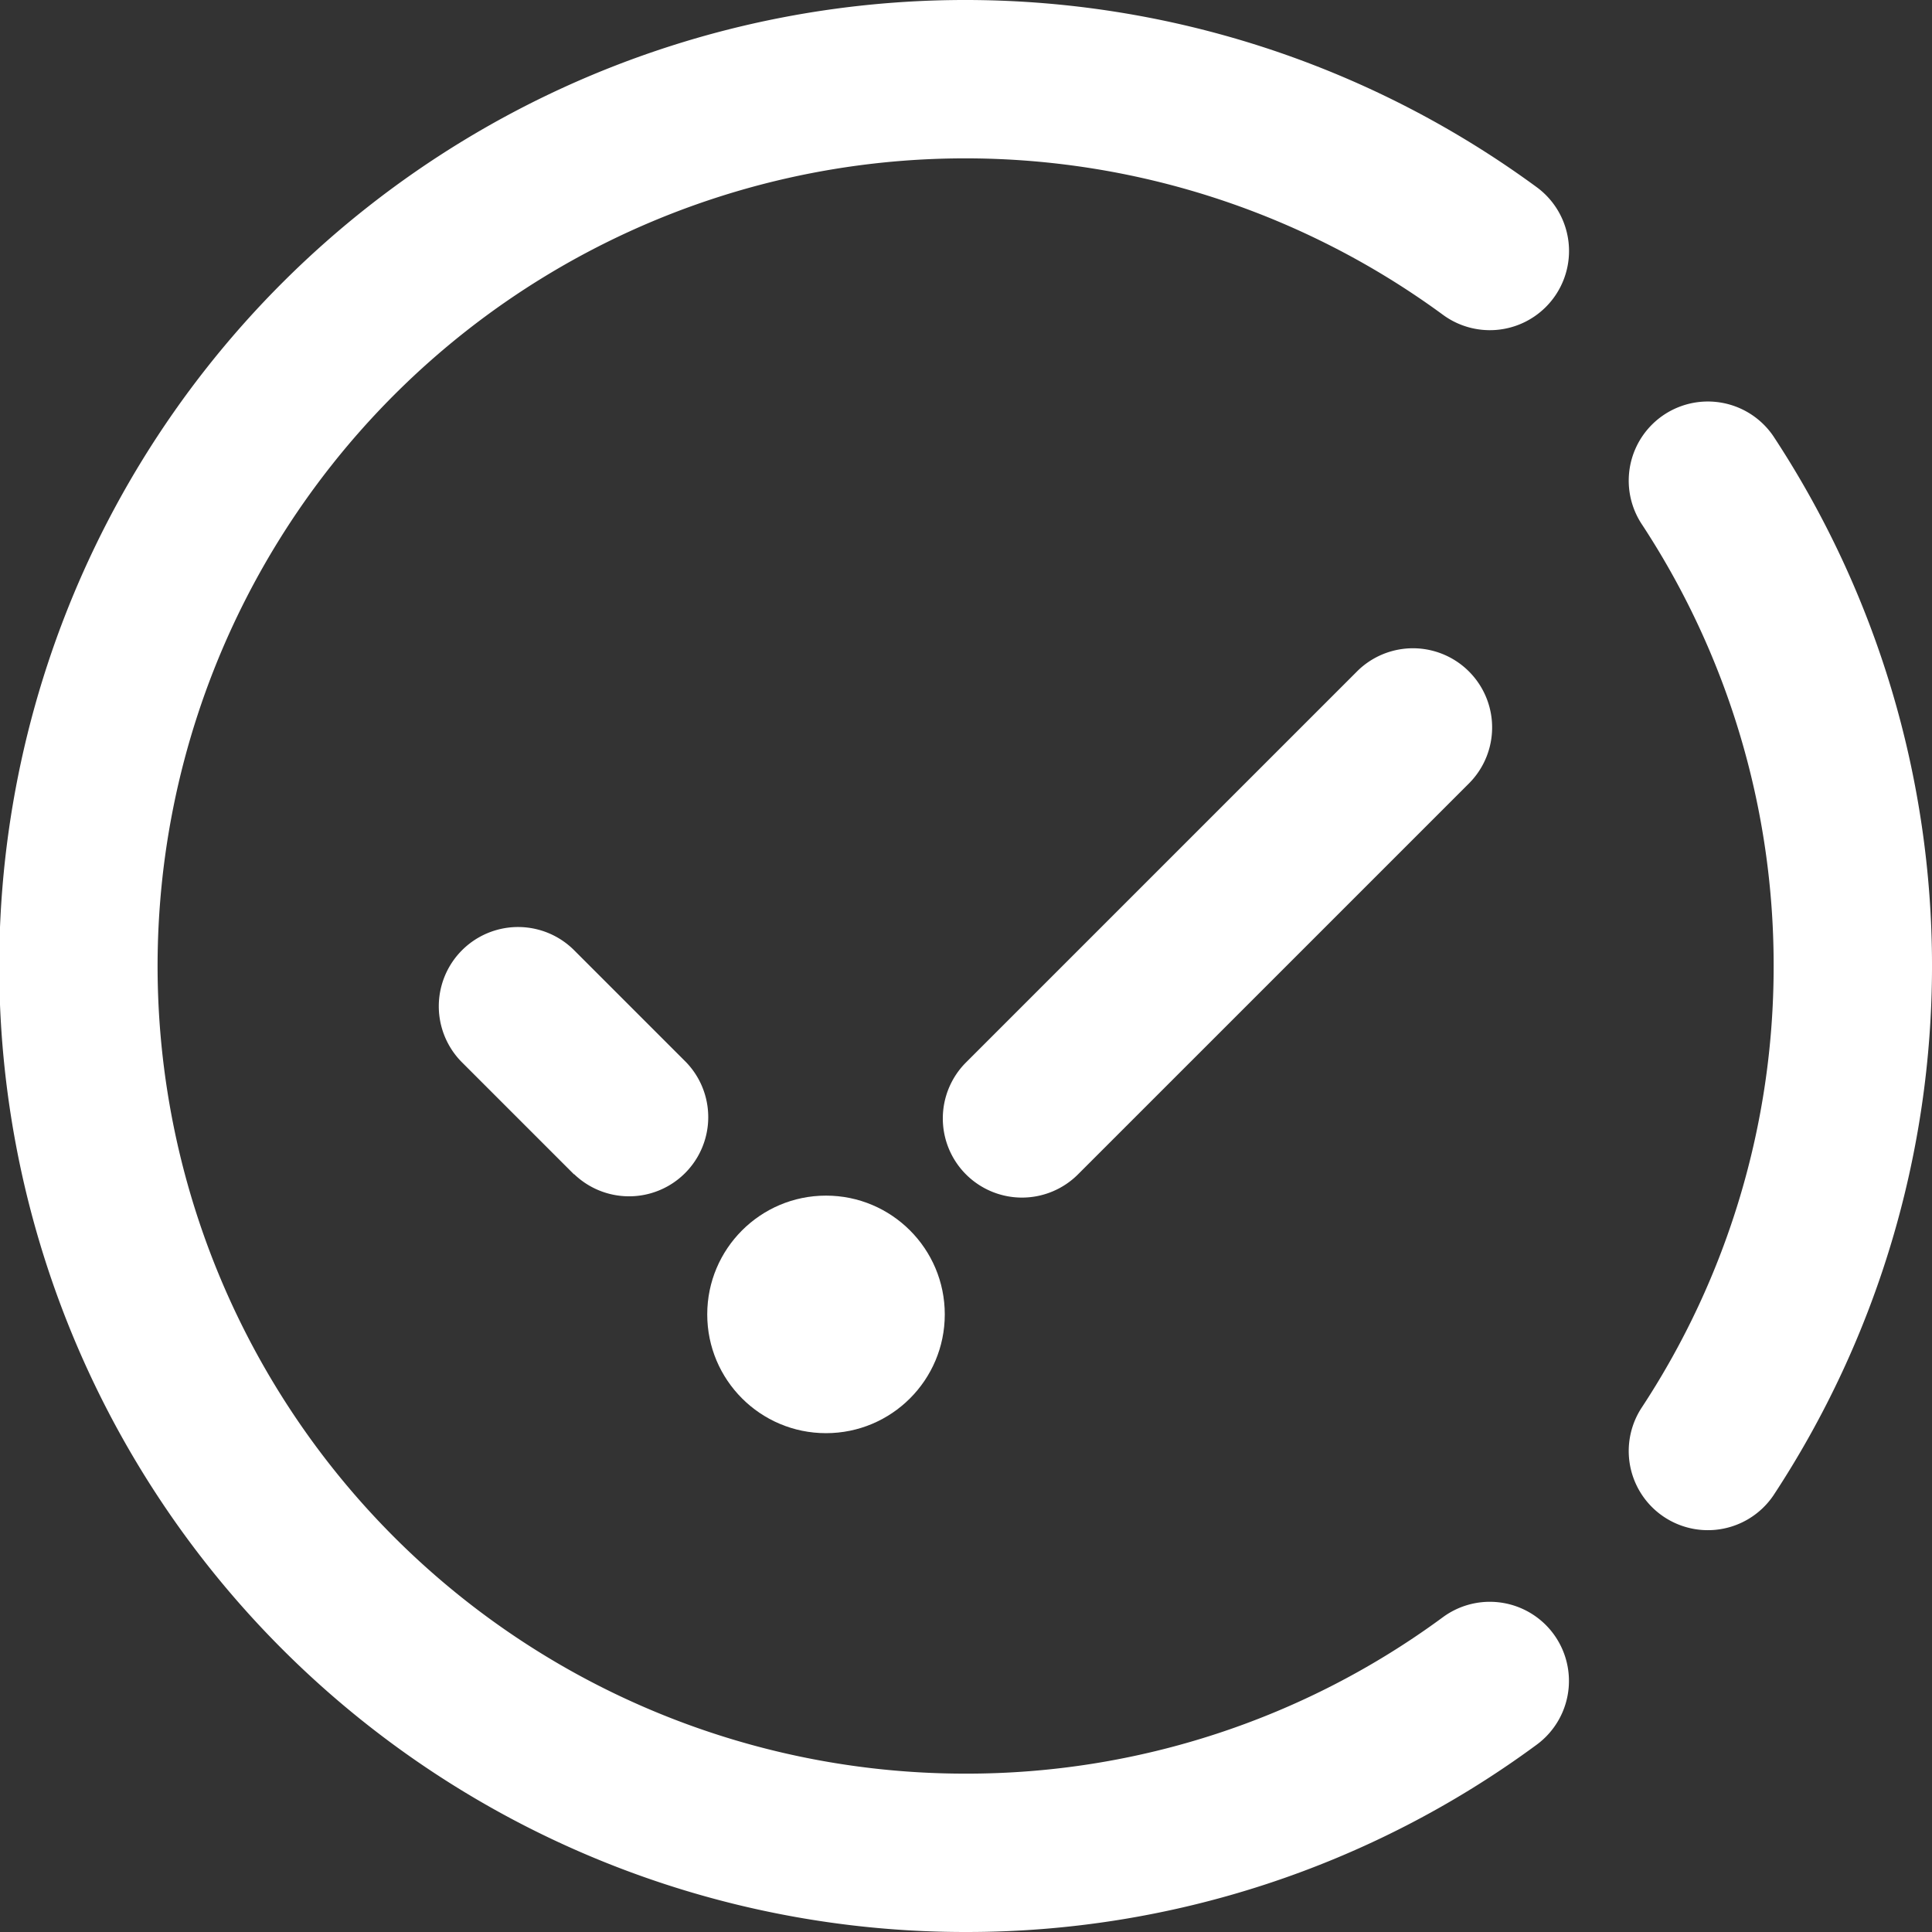
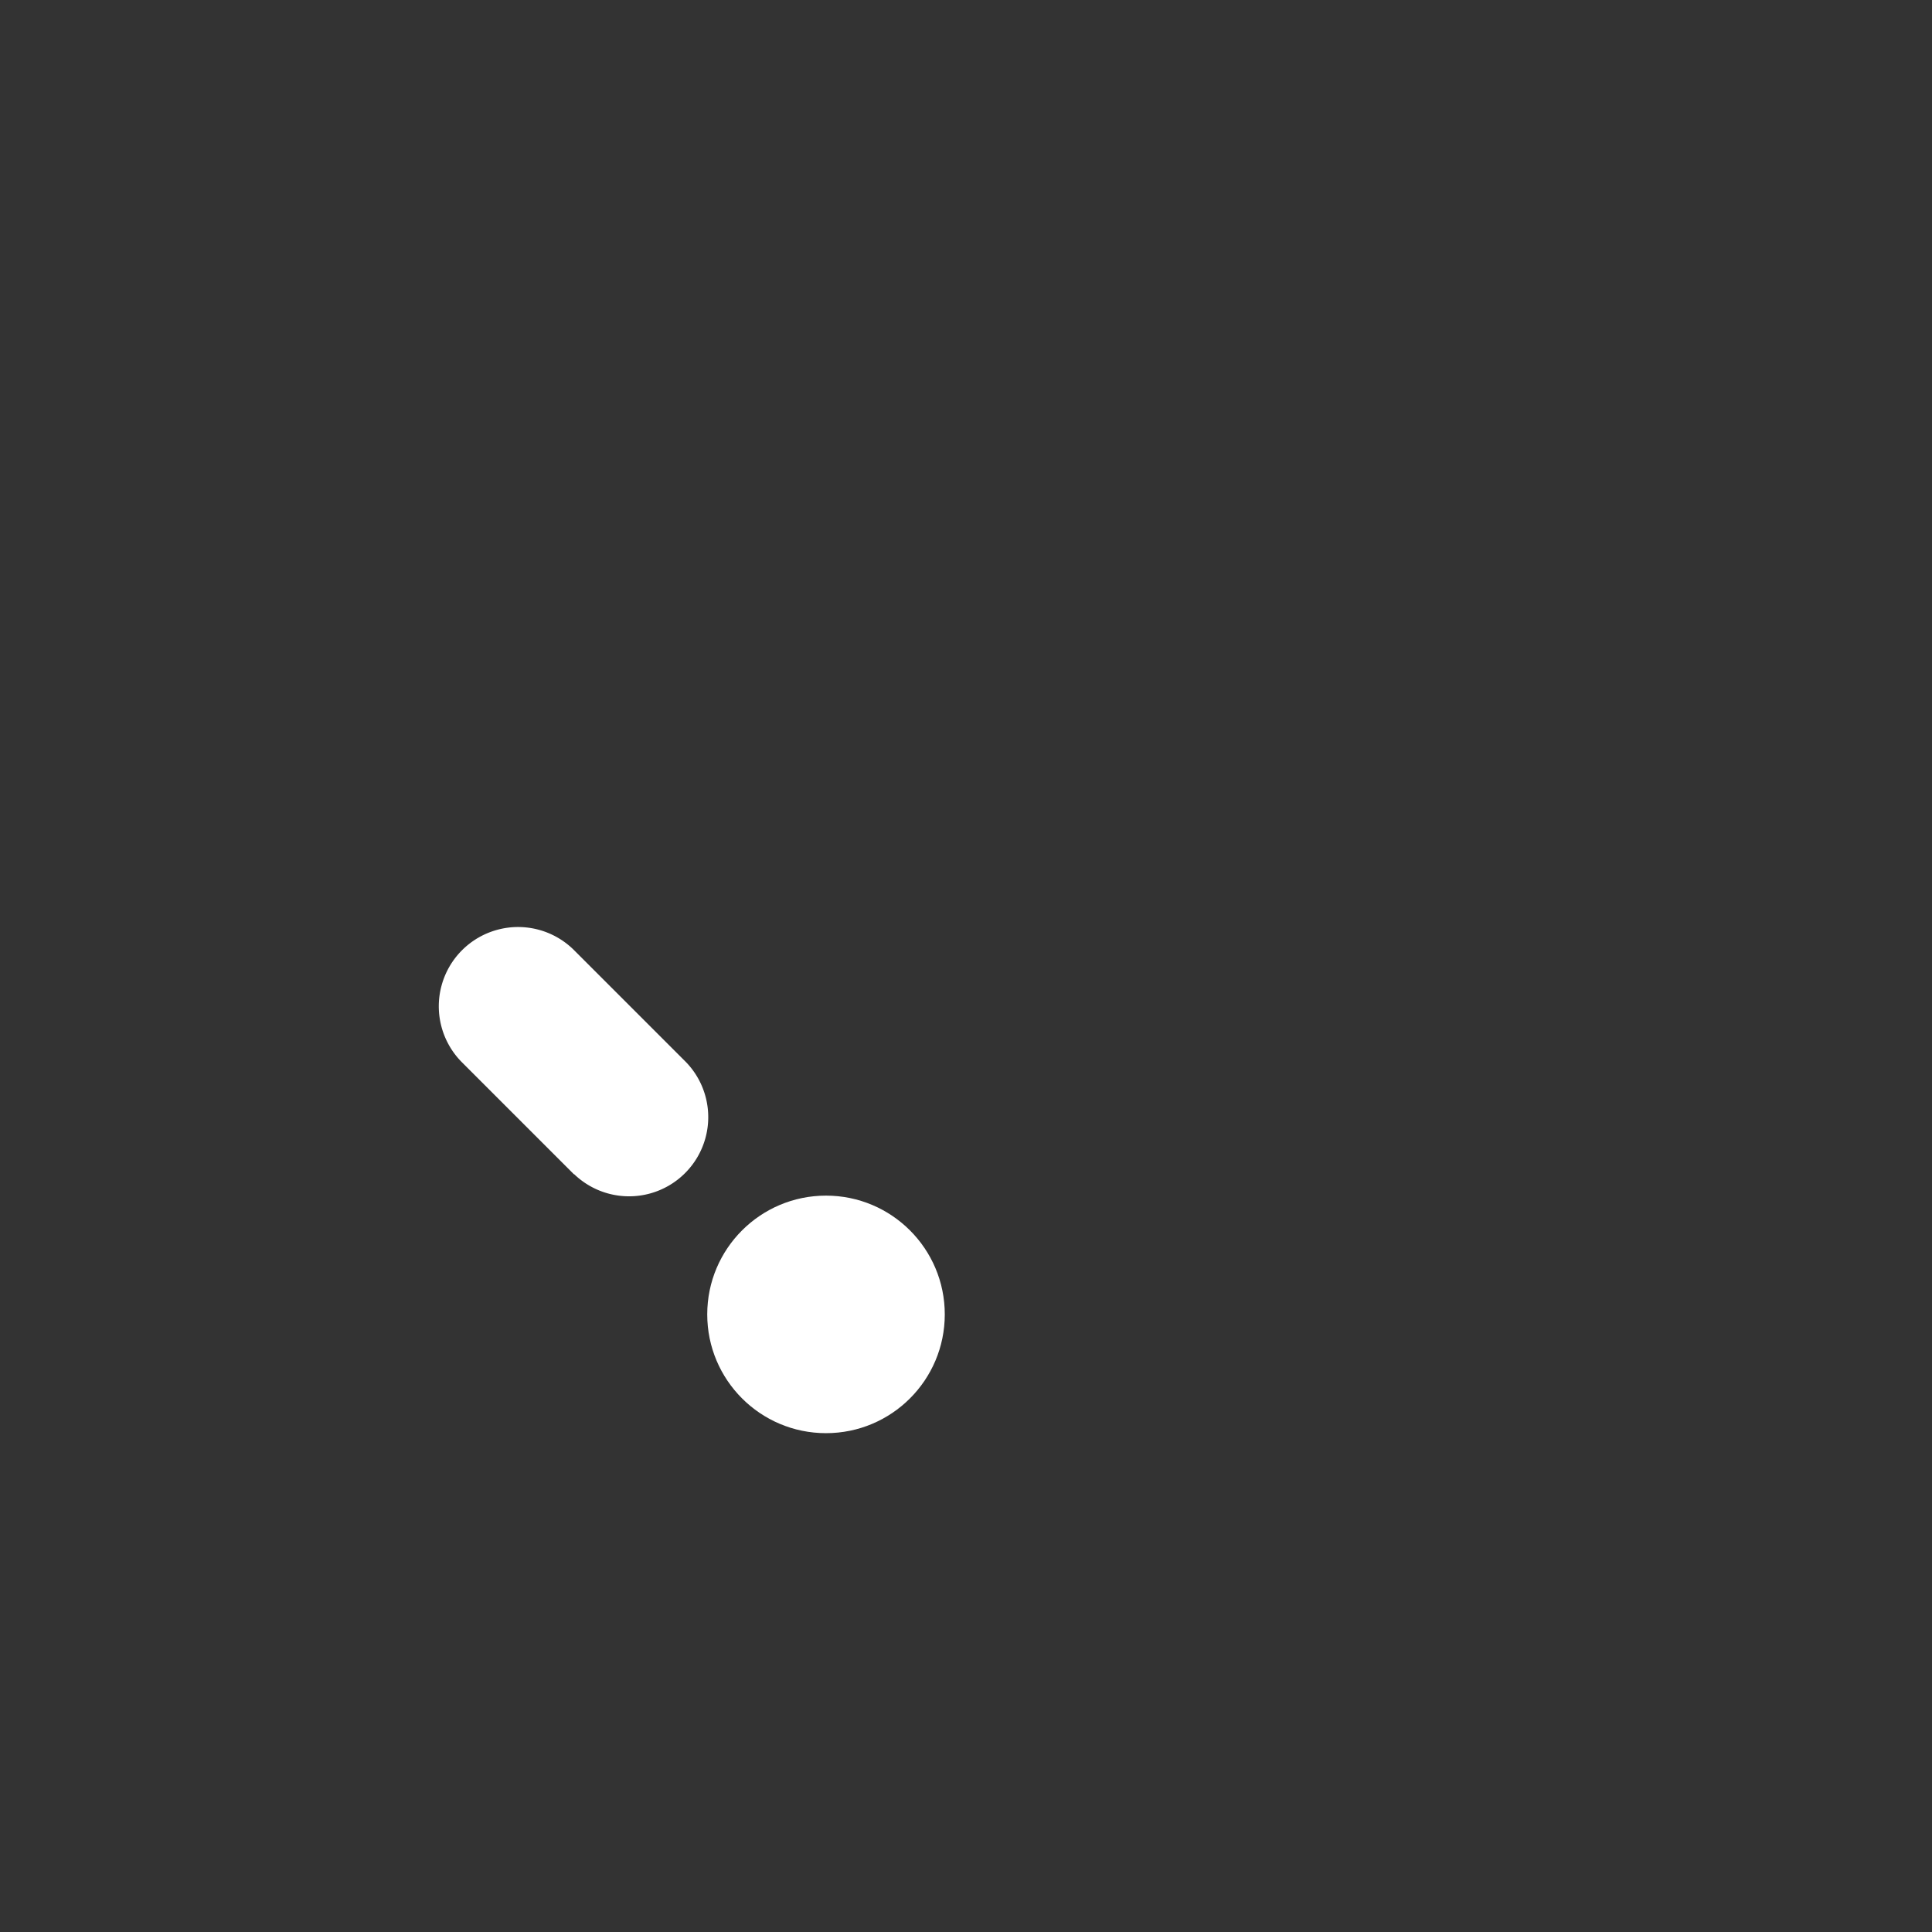
<svg xmlns="http://www.w3.org/2000/svg" width="122" height="122" viewBox="0 0 122 122">
  <rect x="0" y="0" width="122" height="122" fill="#333333" stroke="none" />
  <defs>
    <style>
      .a {
        fill: #fff;
      }
    </style>
  </defs>
  <g>
    <g>
      <circle class="a" cx="52.16" cy="83" r="7.5" />
-       <path class="a" d="M61,74.16a5,5,0,0,1,0-7.07L85.75,42.34a5,5,0,0,1,7.07,7.07L68.07,74.16A5,5,0,0,1,61,74.16Z" />
      <path class="a" d="M36.25,74.16l-7.07-7.07A5,5,0,0,1,36.25,60l7.07,7.07a5,5,0,0,1-7.07,7.07Z" />
    </g>
    <g>
-       <path class="a" d="M61,112A51,51,0,1,1,91.12,19.88a5,5,0,0,0,6.49-.49h0a5,5,0,0,0-.53-7.54A61,61,0,1,0,61,122a60.65,60.65,0,0,0,36-11.8,5,5,0,0,0,.61-7.59h0a5,5,0,0,0-6.48-.5A50.7,50.7,0,0,1,61,112Z" />
-       <path class="a" d="M112,61a50.66,50.66,0,0,1-8.36,27.93,5,5,0,0,0,.67,6.23h0a5,5,0,0,0,7.67-.72,60.84,60.84,0,0,0,0-66.9,5,5,0,0,0-7.67-.72h0a5,5,0,0,0-.67,6.23A50.66,50.66,0,0,1,112,61Z" />
-     </g>
+       </g>
  </g>
</svg>